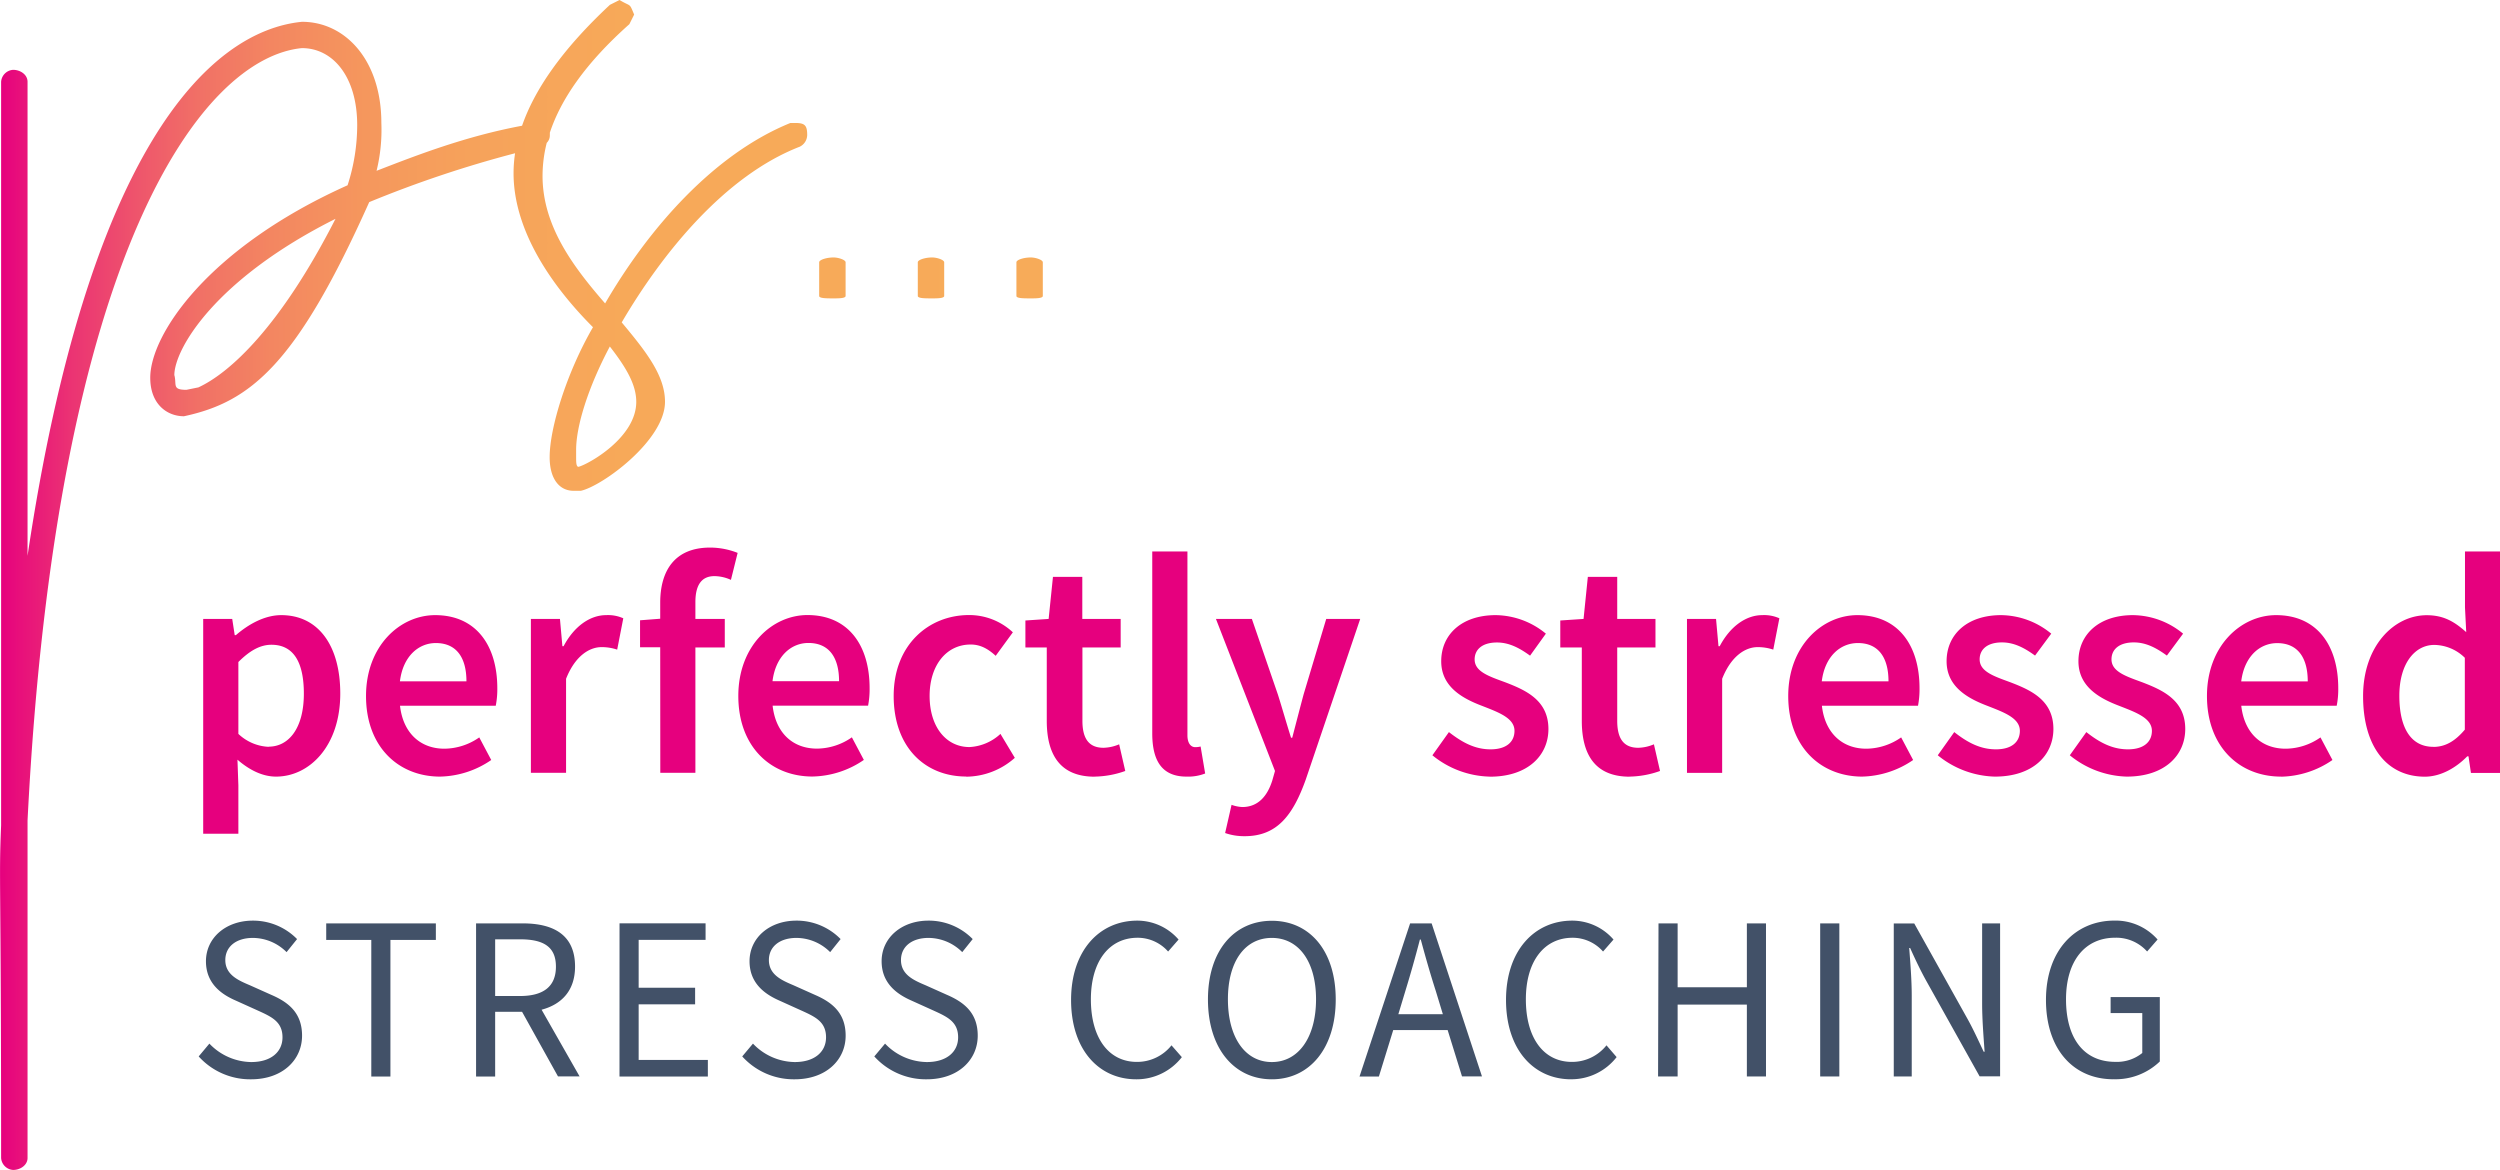
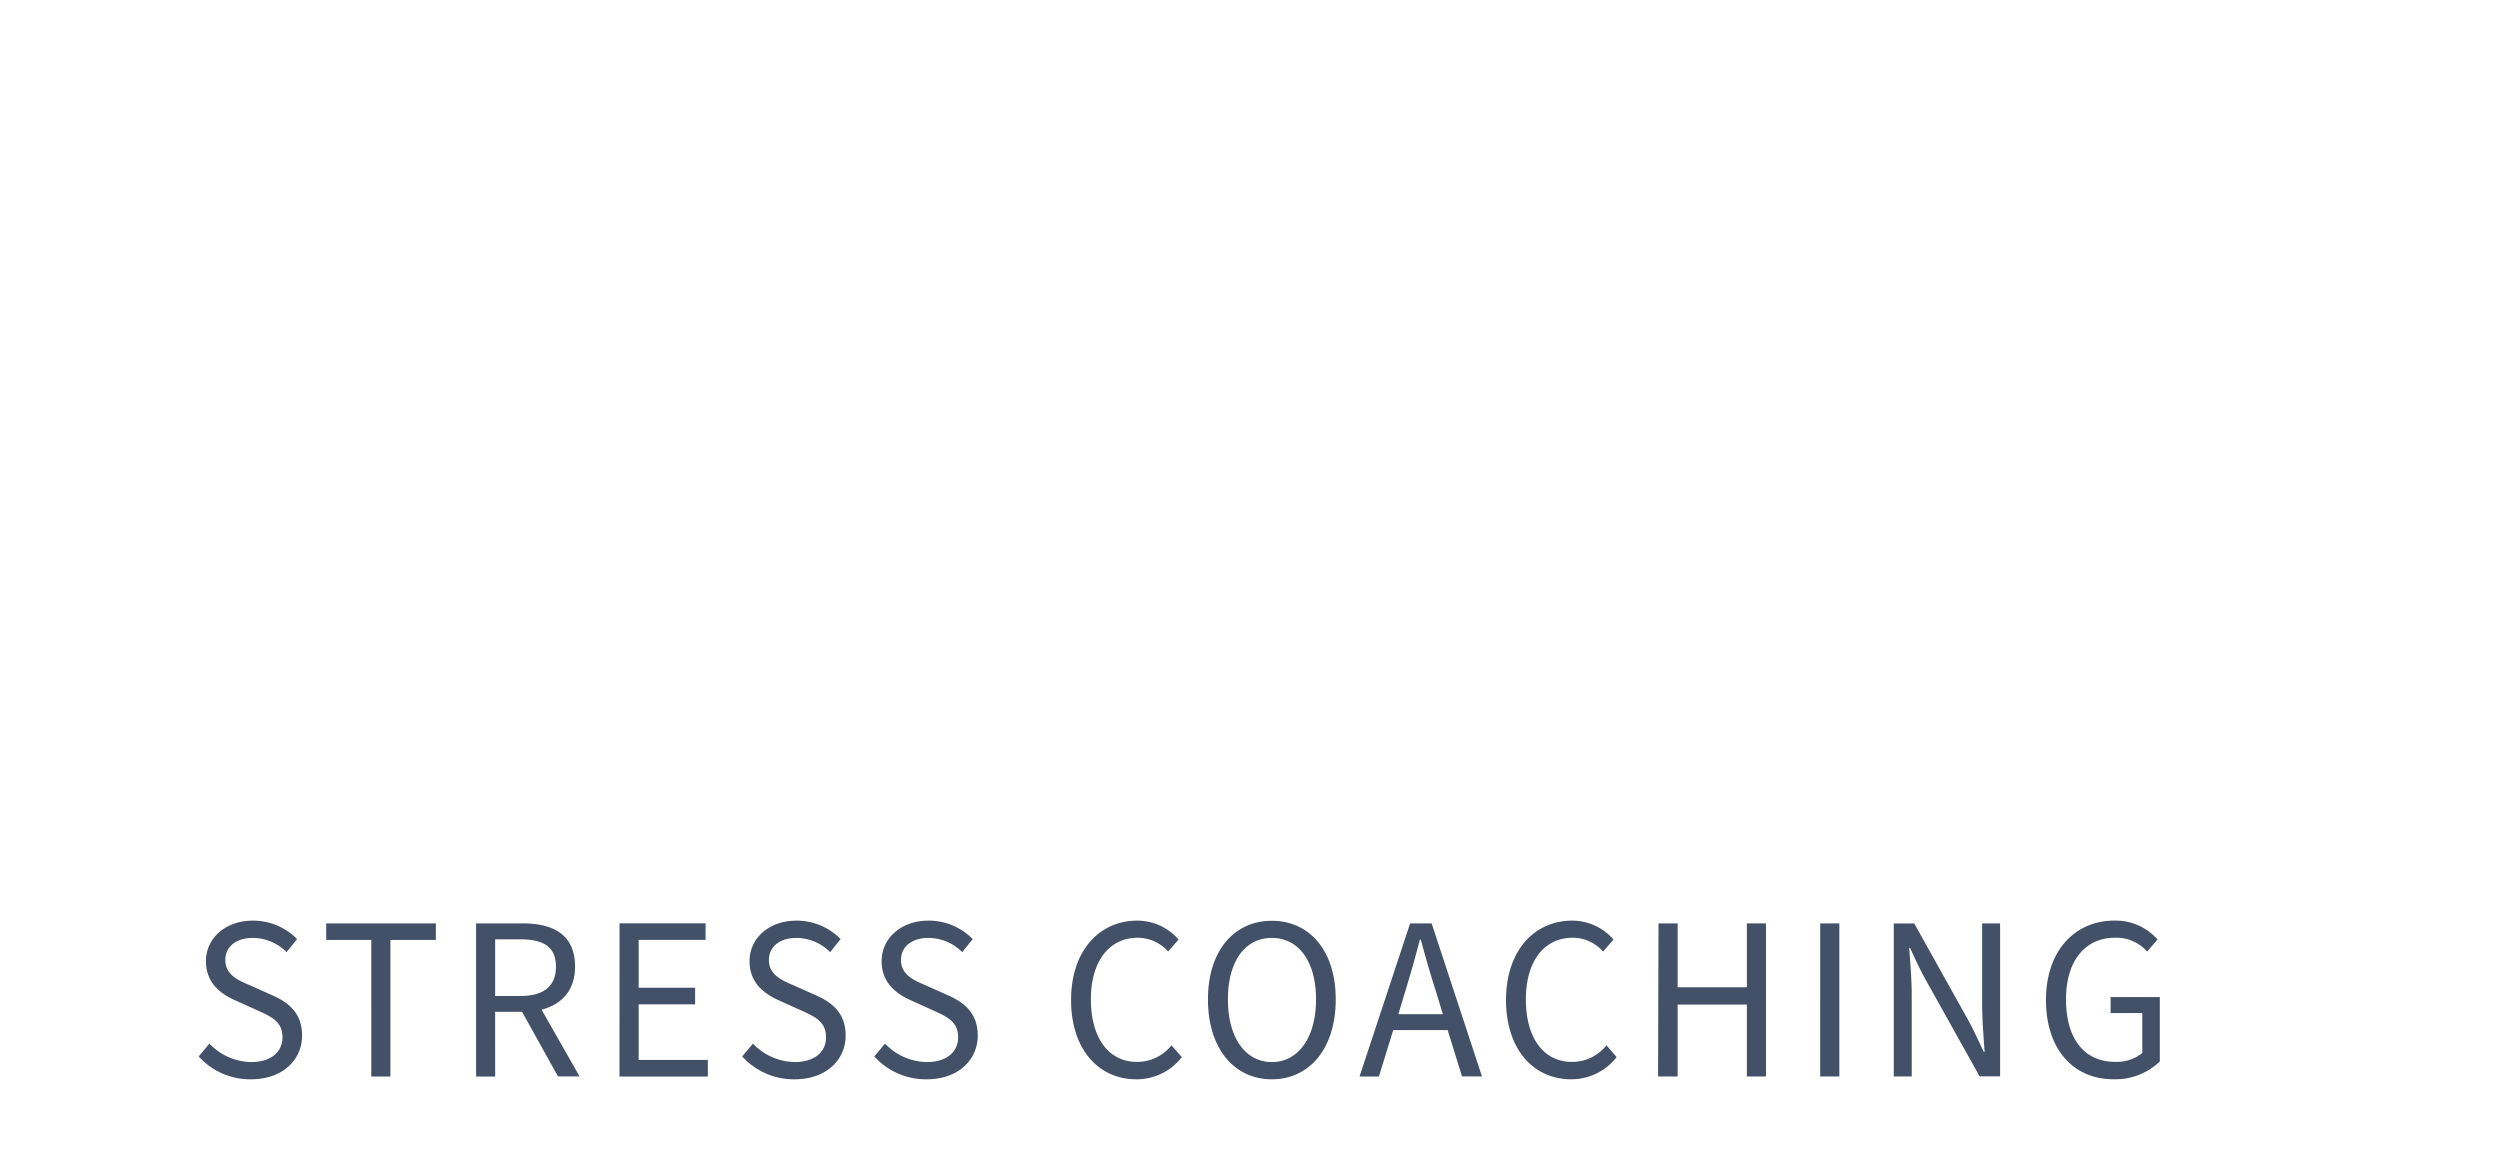
<svg xmlns="http://www.w3.org/2000/svg" id="Ebene_1" data-name="Ebene 1" viewBox="0 0 626.12 293.02">
  <defs>
    <style>.cls-1{fill:url(#Unbenannter_Verlauf_16);}.cls-2{fill:#e6007e;}.cls-3{fill:#425168;}</style>
    <linearGradient id="Unbenannter_Verlauf_16" x1="6.84" y1="149.71" x2="268.01" y2="149.71" gradientUnits="userSpaceOnUse">
      <stop offset="0" stop-color="#e6007e" />
      <stop offset="0.02" stop-color="#e8107b" />
      <stop offset="0.07" stop-color="#eb3473" />
      <stop offset="0.13" stop-color="#ee546c" />
      <stop offset="0.19" stop-color="#f17066" />
      <stop offset="0.26" stop-color="#f38661" />
      <stop offset="0.35" stop-color="#f5975d" />
      <stop offset="0.45" stop-color="#f6a25b" />
      <stop offset="0.6" stop-color="#f7a959" />
      <stop offset="1" stop-color="#f7ab59" />
    </linearGradient>
  </defs>
-   <path class="cls-1" d="M212,68.89v8.43c0,.61,1.81.61,3.62.61,1.2,0,3,0,3-.61V68.89c0-.61-1.81-1.21-3-1.21-1.81,0-3.62.6-3.62,1.21m24.7,0v8.43c0,.61,1.81.61,3.61.61,1.21,0,3,0,3-.61V68.89c0-.61-1.81-1.21-3-1.21-1.8,0-3.61.6-3.61,1.21m24.7,0v8.43c0,.61,1.8.61,3.61.61,1.21,0,3,0,3-.61V68.89c0-.61-1.8-1.21-3-1.21-1.81,0-3.61.6-3.61,1.21M151.13,117.7v-1.81c0-6,3-15.67,8.44-25.91,4.22,5.42,6.62,9.64,6.62,13.86,0,9-12.05,15.66-14.46,16.27-.6,0-.6-1.21-.6-2.41M50.5,97.21C50.5,90.58,60.74,73.1,90.87,58,77,85.16,64.36,96.6,56.53,100.22l-3,.61c-3.61,0-2.41-1.21-3-3.62M162,3.2l-2.41,1.21c-12.23,11.41-18.94,21.44-22,30.28-14.32,2.67-26.62,7.48-36.44,11.29a43.14,43.14,0,0,0,1.2-12c0-15.67-9-25.32-19.88-25.32C58.94,11,28.81,41.17,13.74,142.41V23.69c0-1.81-1.81-3-3.62-3a3.22,3.22,0,0,0-3,3V209.9c-.6,14.46,0,11,0,83.31a3.22,3.22,0,0,0,3,3c1.81,0,3.62-1.2,3.62-3V208.69c7.23-143.42,44-191,68.7-193.44,7.83,0,13.86,7.23,13.86,19.29A48.92,48.92,0,0,1,93.89,49.6C58.94,65.27,44.47,87,44.47,97.81c0,6.63,4.22,9.64,8.44,9.64,16.87-3.61,28.32-13.25,46.4-53.63a285.84,285.84,0,0,1,36.53-12.24,33.47,33.47,0,0,0-.38,5c0,14.46,9.64,28.32,19.89,38.57-6.63,11.44-10.85,25.3-10.85,32.54,0,5.42,2.41,8.43,6,8.43h1.81c5.42-1.2,21.08-12.65,21.08-22.29,0-6.63-4.82-12.66-10.84-19.89,10.24-17.48,25.91-36.76,44.59-44A3.31,3.31,0,0,0,209,37c0-2.41-.6-3-3-3h-1.21c-19.28,7.83-35.55,26.51-46.4,45.19-7.83-9-15.67-19.28-15.67-31.94a33.78,33.78,0,0,1,1.05-8.27,2.61,2.61,0,0,0,.77-2,3.08,3.08,0,0,0,0-.53c2.71-8.21,8.77-17.28,19.92-27.19l1.2-2.41C164.39,3.8,165,5,162,3.2Z" transform="translate(-6.84 -3.2)" />
-   <path class="cls-2" d="M616.25,190.24c-5.44,0-8.5-4.47-8.5-12.8,0-8.09,3.91-12.72,8.74-12.72a11.1,11.1,0,0,1,7.66,3.22v18c-2.53,3-5,4.32-7.9,4.32m-2.14,7.46c4.06,0,7.89-2.28,10.65-5.1h.31l.61,4.16H633V141.32h-8.81v14l.31,6.2c-2.92-2.59-5.6-4.24-9.89-4.24-8.2,0-15.94,7.7-15.94,20.26,0,12.72,6,20.18,15.48,20.18m-46-23.87c.77-6.2,4.6-9.58,9-9.58,5.14,0,7.66,3.61,7.66,9.58Zm10,23.87A23.37,23.37,0,0,0,591,193.54l-3-5.66a15.39,15.39,0,0,1-8.73,2.83c-6.06,0-10.35-3.92-11.11-10.76h23.9a20.73,20.73,0,0,0,.39-4.39c0-10.76-5.37-18.3-15.56-18.3-8.81,0-17.32,7.7-17.32,20.26,0,12.72,8.12,20.18,18.55,20.18m-38.63,0c9.51,0,14.64-5.34,14.64-11.93,0-7.23-5.67-9.74-10.81-11.71-4.06-1.49-7.66-2.66-7.66-5.73,0-2.43,1.84-4.24,5.6-4.24,3,0,5.59,1.34,8.27,3.3l4.06-5.49a20,20,0,0,0-12.57-4.64c-8.42,0-13.64,4.79-13.64,11.55,0,6.43,5.37,9.34,10.35,11.22,4,1.57,8.05,3,8.05,6.21,0,2.67-1.92,4.63-6,4.63-3.83,0-7.05-1.65-10.42-4.32l-4.14,5.81a23.51,23.51,0,0,0,14.25,5.34m-33,0c9.5,0,14.64-5.34,14.64-11.93,0-7.23-5.67-9.74-10.81-11.71-4.06-1.49-7.66-2.66-7.66-5.73,0-2.43,1.84-4.24,5.59-4.24,3,0,5.6,1.34,8.28,3.3l4.06-5.49A20,20,0,0,0,508,157.26c-8.43,0-13.64,4.79-13.64,11.55,0,6.43,5.37,9.34,10.35,11.22,4,1.57,8,3,8,6.21,0,2.67-1.91,4.63-6,4.63-3.83,0-7.05-1.65-10.43-4.32l-4.13,5.81a23.51,23.51,0,0,0,14.25,5.34m-43.3-23.87c.77-6.2,4.6-9.58,9.05-9.58,5.13,0,7.66,3.61,7.66,9.58Zm10,23.87a23.4,23.4,0,0,0,12.88-4.16l-3-5.66a15.44,15.44,0,0,1-8.74,2.83c-6,0-10.35-3.92-11.11-10.76H487.2a21.53,21.53,0,0,0,.38-4.39c0-10.76-5.36-18.3-15.56-18.3-8.81,0-17.32,7.7-17.32,20.26,0,12.72,8.13,20.18,18.55,20.18m-43.91-.94h8.81V173.2c2.3-5.81,5.9-7.93,8.89-7.93a12.09,12.09,0,0,1,3.91.63l1.53-7.85a9.33,9.33,0,0,0-4.29-.79c-4,0-8,2.75-10.65,7.78h-.31l-.61-6.83h-7.28Zm-14.41.94a23.63,23.63,0,0,0,7.66-1.41l-1.53-6.68a10.56,10.56,0,0,1-3.91.87c-3.6,0-5.28-2.2-5.28-6.76V165.35h9.58v-7.14h-9.58V147.68h-7.36l-1.07,10.53-5.83.39v6.75H403v18.37c0,8.33,3.22,14,12,14m-35,0c9.5,0,14.64-5.34,14.64-11.93,0-7.23-5.68-9.74-10.81-11.71-4.06-1.49-7.67-2.66-7.67-5.73,0-2.43,1.84-4.24,5.6-4.24,3,0,5.59,1.34,8.28,3.3L394,161.9a20.06,20.06,0,0,0-12.57-4.64c-8.43,0-13.64,4.79-13.64,11.55,0,6.43,5.36,9.34,10.35,11.22,4,1.57,8,3,8,6.21,0,2.67-1.91,4.63-6,4.63-3.83,0-7-1.65-10.42-4.32l-4.14,5.81a23.51,23.51,0,0,0,14.26,5.34m-61.24,14.92c8.2,0,12.11-5.42,15.25-14.14l13.65-40.27h-8.51l-5.67,18.92c-.92,3.45-1.92,7.3-2.84,10.83h-.3c-1.15-3.61-2.23-7.46-3.3-10.83l-6.51-18.92h-9l14.79,38.08-.69,2.43c-1.23,3.85-3.53,6.6-7.51,6.6a9.22,9.22,0,0,1-2.68-.55l-1.61,7.06a14.3,14.3,0,0,0,4.9.79M304,197.7a11.77,11.77,0,0,0,4.67-.78l-1.14-6.76a5.08,5.08,0,0,1-1.38.16c-.92,0-1.92-.78-1.92-3v-46h-8.81v45.54c0,6.68,2.29,10.84,8.58,10.84m-23,0a23.68,23.68,0,0,0,7.66-1.41l-1.53-6.68a10.6,10.6,0,0,1-3.91.87c-3.6,0-5.29-2.2-5.29-6.76V165.35h9.58v-7.14H277.9V147.68h-7.35l-1.08,10.53-5.82.39v6.75H269v18.37c0,8.33,3.22,14,12,14m-32.19,0A18.52,18.52,0,0,0,261,193l-3.6-6a12.34,12.34,0,0,1-7.74,3.3c-5.9,0-10-5.1-10-12.8s4.22-12.88,10.27-12.88c2.38,0,4.29,1,6.28,2.83l4.3-5.89a16,16,0,0,0-11-4.32c-10,0-18.85,7.38-18.85,20.26s7.89,20.18,18.16,20.18m-48.51-23.87c.77-6.2,4.6-9.58,9-9.58,5.14,0,7.67,3.61,7.67,9.58Zm10,23.87a23.43,23.43,0,0,0,12.88-4.16l-3-5.66a15.44,15.44,0,0,1-8.74,2.83c-6.05,0-10.35-3.92-11.11-10.76h23.91a21.53,21.53,0,0,0,.38-4.39c0-10.76-5.36-18.3-15.56-18.3-8.81,0-17.32,7.7-17.32,20.26,0,12.72,8.13,20.18,18.55,20.18m-38.09-.94H181V165.35h7.36v-7.14H181V154c0-4.47,1.69-6.51,4.76-6.51a10.17,10.17,0,0,1,4.14.94l1.68-6.76a18.75,18.75,0,0,0-6.9-1.33c-8.88,0-12.49,5.81-12.49,13.82v4l-5.05.39v6.75h5.05Zm-32.41,0h8.81V173.2c2.3-5.81,5.9-7.93,8.89-7.93a12.09,12.09,0,0,1,3.91.63l1.53-7.85a9.36,9.36,0,0,0-4.29-.79c-4,0-8,2.75-10.66,7.78h-.3l-.61-6.83h-7.28ZM107,173.83c.76-6.2,4.6-9.58,9-9.58,5.13,0,7.66,3.61,7.66,9.58Zm10,23.87a23.37,23.37,0,0,0,12.87-4.16l-3-5.66a15.44,15.44,0,0,1-8.74,2.83c-6,0-10.34-3.92-11.11-10.76H131a21.42,21.42,0,0,0,.39-4.39c0-10.76-5.37-18.3-15.56-18.3-8.81,0-17.32,7.7-17.32,20.26,0,12.72,8.12,20.18,18.55,20.18m-42.92-7.46A11.74,11.74,0,0,1,66.54,187V169c2.91-2.91,5.52-4.32,8.28-4.32,5.67,0,8.12,4.56,8.12,12.25,0,8.72-3.83,13.27-8.81,13.27M57.73,212h8.81V199.9l-.23-6.44c3.07,2.67,6.36,4.24,9.66,4.24,8.35,0,16.09-7.62,16.09-20.81,0-11.93-5.44-19.63-14.79-19.63-4.14,0-8.2,2.28-11.34,5h-.31L65,158.21H57.73Z" transform="translate(-6.84 -3.2)" />
  <path class="cls-3" d="M536.18,273.49a16,16,0,0,0,11.58-4.44V252.92H535.44v4h7.93v10a10.09,10.09,0,0,1-6.73,2.22c-8,0-12.37-6-12.37-15.66s4.79-15.43,12.31-15.43a10.37,10.37,0,0,1,8,3.45l2.62-3a14,14,0,0,0-10.78-4.74c-9.92,0-17.17,7.54-17.17,19.87,0,12.51,7,19.87,16.88,19.87m-55-.7h4.5V252.63c0-4-.34-8.12-.63-12h.23c1.26,2.8,2.62,5.67,4.05,8.24l13.35,23.9h5.13V234.46h-4.5v20c0,4,.34,8.18.62,12.15h-.23c-1.31-2.8-2.62-5.66-4.05-8.23l-13.34-23.9h-5.13Zm-18.43,0h4.8V234.46h-4.8Zm-40.6,0H427v-18h17.34v18h4.79V234.46h-4.79v16H427v-16h-4.79Zm-21.85.7a14.34,14.34,0,0,0,11.47-5.55L409.18,265a11,11,0,0,1-8.67,4.15c-7.08,0-11.52-6-11.52-15.66s4.67-15.43,11.69-15.43a10.16,10.16,0,0,1,7.64,3.45l2.62-3a13.71,13.71,0,0,0-10.32-4.74c-9.52,0-16.6,7.54-16.6,19.87,0,12.51,7,19.87,16.31,19.87m-53-.7h4.85l3.59-11.63h13.63L373,272.79H378l-12.61-38.33H360Zm11.47-21.39c1.31-4.26,2.5-8.47,3.65-12.91h.22c1.2,4.44,2.4,8.65,3.77,12.91l1.76,5.79H357.05Zm-33.43,17.77c-6.67,0-11-6.14-11-15.72s4.33-15.37,11-15.37,11.07,5.84,11.07,15.37-4.39,15.72-11.07,15.72m0,4.32c9.42,0,16-7.71,16-20s-6.61-19.7-16-19.7-16,7.43-16,19.7,6.56,20,16,20m-34,0a14.34,14.34,0,0,0,11.46-5.55L300.24,265a11,11,0,0,1-8.67,4.15c-7.07,0-11.52-6-11.52-15.66s4.68-15.43,11.69-15.43a10.16,10.16,0,0,1,7.65,3.45l2.62-3a13.71,13.71,0,0,0-10.32-4.74c-9.53,0-16.6,7.54-16.6,19.87,0,12.51,7,19.87,16.31,19.87m-52.47,0c7.87,0,12.78-4.85,12.78-10.93,0-5.67-3.37-8.35-7.7-10.22l-5.36-2.4c-2.91-1.23-6.16-2.63-6.16-6.31,0-3.39,2.74-5.55,6.9-5.55a12,12,0,0,1,8.44,3.56l2.62-3.27a15.4,15.4,0,0,0-11.06-4.62c-6.79,0-11.75,4.33-11.75,10.17,0,5.67,4.05,8.36,7.53,9.88l5.42,2.45c3.47,1.58,6.21,2.81,6.21,6.72,0,3.68-2.91,6.2-7.81,6.2a14.69,14.69,0,0,1-10.49-4.62l-2.69,3.21a17.38,17.38,0,0,0,13.12,5.73m-33.08,0c7.87,0,12.78-4.85,12.78-10.93,0-5.67-3.37-8.35-7.7-10.22l-5.36-2.4c-2.91-1.23-6.16-2.63-6.16-6.31,0-3.39,2.74-5.55,6.9-5.55a12,12,0,0,1,8.44,3.56l2.62-3.27a15.4,15.4,0,0,0-11.06-4.62c-6.79,0-11.75,4.33-11.75,10.17,0,5.67,4.05,8.36,7.53,9.88l5.42,2.45c3.48,1.58,6.21,2.81,6.21,6.72,0,3.68-2.91,6.2-7.81,6.2a14.7,14.7,0,0,1-10.49-4.62l-2.69,3.21a17.38,17.38,0,0,0,13.12,5.73m-43.86-.7h22.13v-4.15H166.79V254.73h14.14v-4.15H166.79v-12h16.76v-4.14H162Zm-31.14-20.16v-14.2h6.22c5.82,0,9,1.81,9,6.84s-3.19,7.36-9,7.36Zm-4.78,20.16h4.78V256.6h6.74l9,16.19H152l-9.52-16.71c5.08-1.35,8.38-4.85,8.38-10.81,0-8-5.47-10.81-13.11-10.81H126.07Zm-26.24,0h4.79V238.6H116v-4.14H88.54v4.14H99.83Zm-30.11.7c7.87,0,12.77-4.85,12.77-10.93,0-5.67-3.36-8.35-7.7-10.22l-5.36-2.4c-2.91-1.23-6.16-2.63-6.16-6.31,0-3.39,2.74-5.55,6.9-5.55a12,12,0,0,1,8.44,3.56l2.63-3.27a15.43,15.43,0,0,0-11.07-4.62c-6.78,0-11.75,4.33-11.75,10.17,0,5.67,4,8.36,7.53,9.88l5.42,2.45c3.48,1.58,6.22,2.81,6.22,6.72,0,3.68-2.91,6.2-7.81,6.2a14.73,14.73,0,0,1-10.5-4.62l-2.68,3.21a17.36,17.36,0,0,0,13.12,5.73" transform="translate(-6.84 -3.2)" />
</svg>